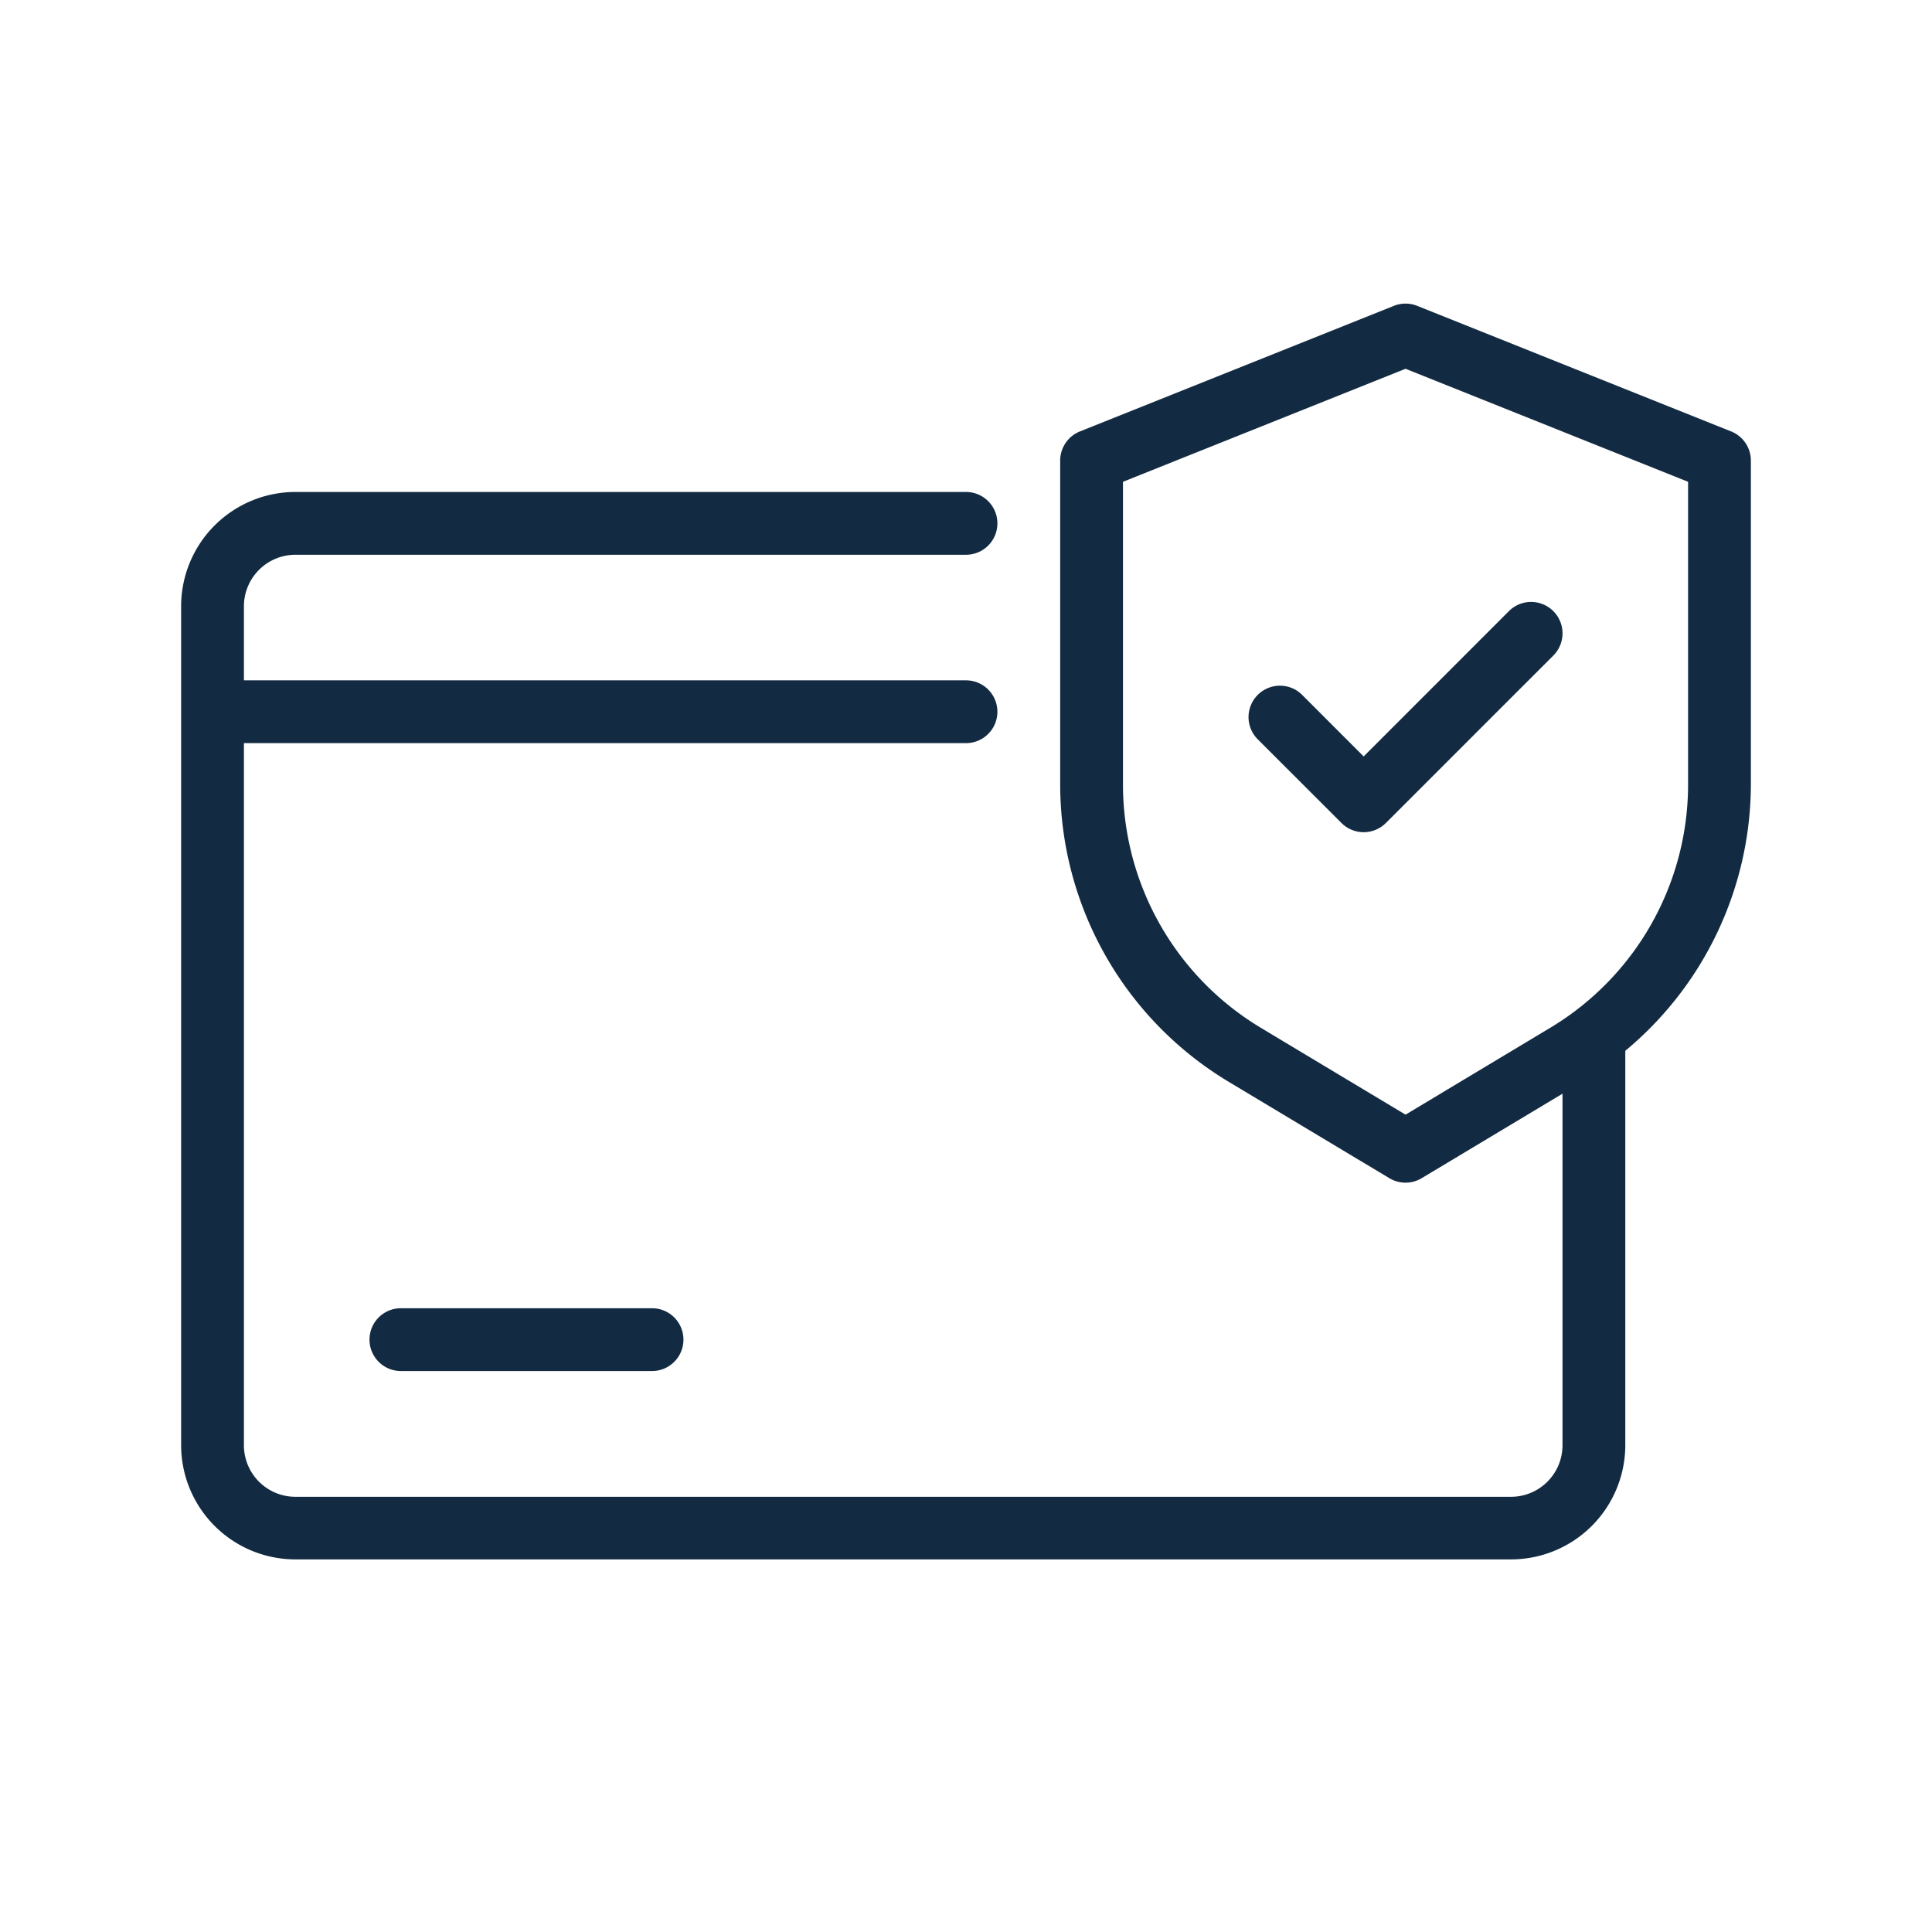
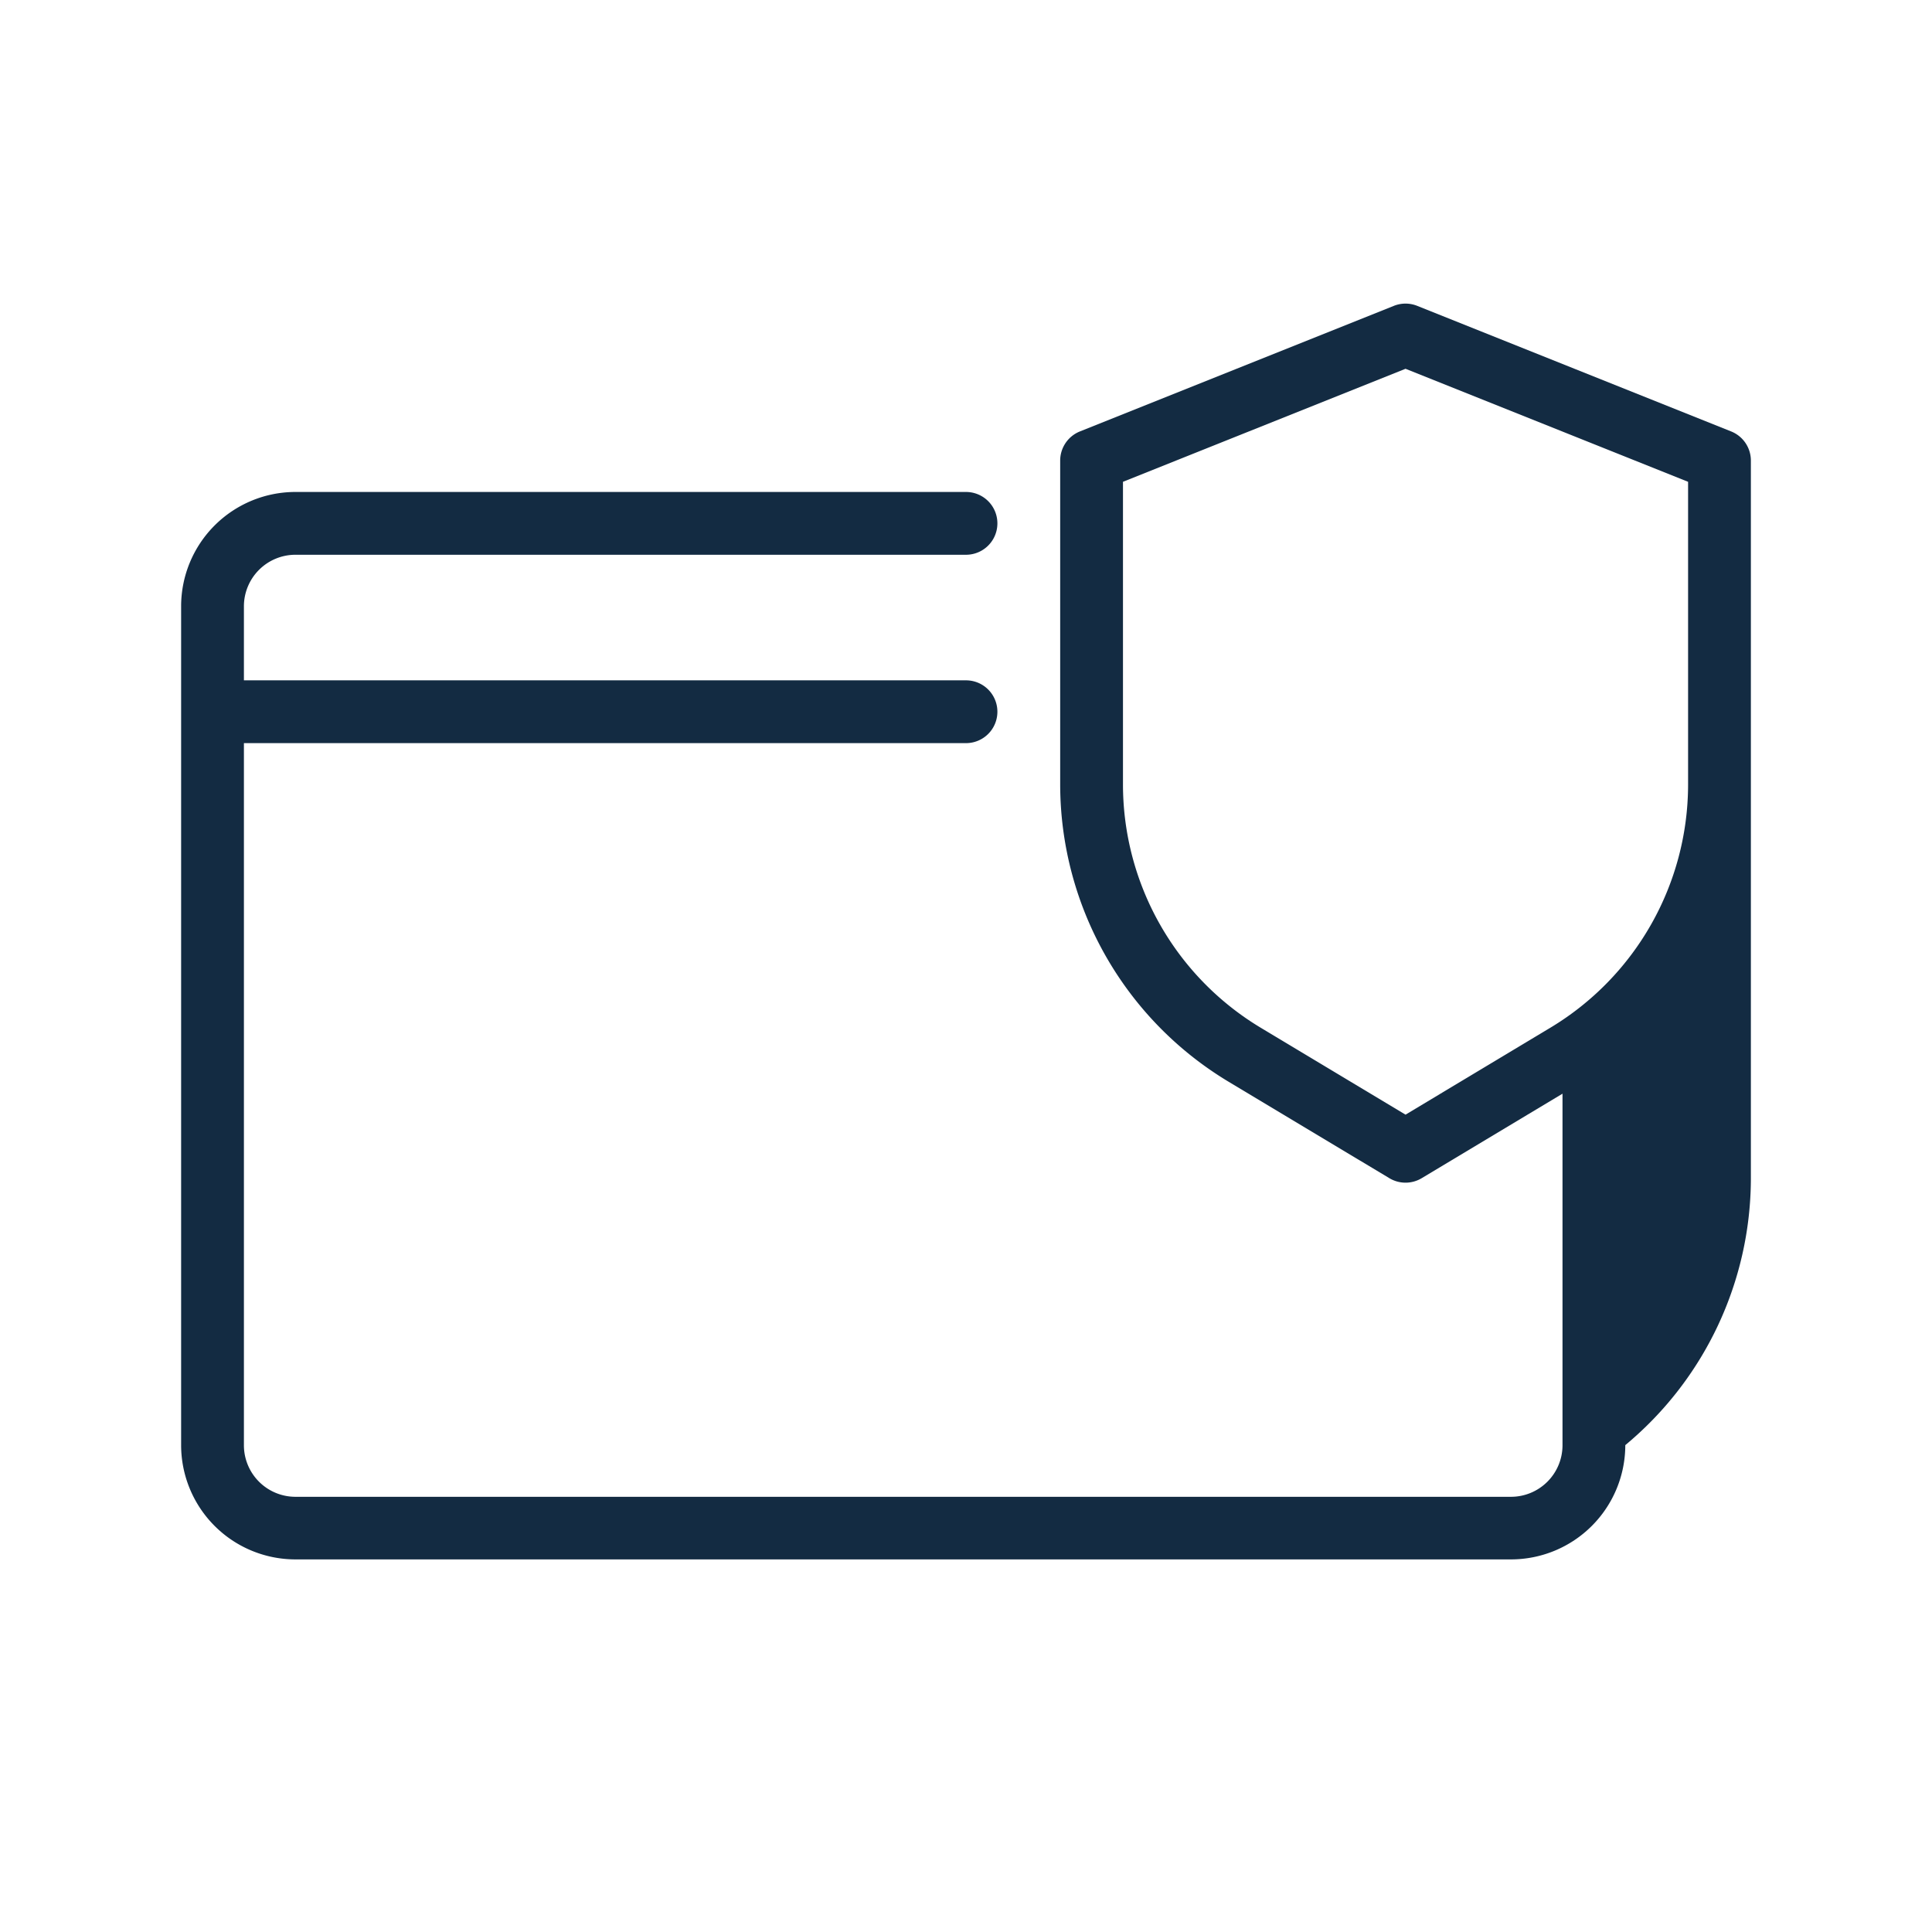
<svg xmlns="http://www.w3.org/2000/svg" version="1.1" width="512" height="512" x="0" y="0" viewBox="0 0 28 28" style="enable-background:new 0 0 512 512" xml:space="preserve">
  <g transform="matrix(0.91,0,0,0.91,1.26,1.215)">
    <g data-name="Layer 2">
-       <path d="m26.186 5.536-5-2a.5.5 0 0 0-.372 0l-5 2A.5.5 0 0 0 15.5 6v5.168a5.529 5.529 0 0 0 2.671 4.718l2.572 1.543a.5.5 0 0 0 .514 0l2.243-1.346v5.6a.821.821 0 0 1-.82.82H3.32a.821.821 0 0 1-.82-.82V10.5H14a.5.5 0 0 0 0-1H2.5V8.32a.821.821 0 0 1 .82-.82H14a.5.5 0 0 0 0-1H3.32A1.821 1.821 0 0 0 1.5 8.32v13.36a1.821 1.821 0 0 0 1.82 1.82h19.36a1.821 1.821 0 0 0 1.82-1.82V15.4a5.529 5.529 0 0 0 2-4.234V6a.5.5 0 0 0-.314-.464zm-.686 5.632a4.522 4.522 0 0 1-2.186 3.86L21 16.417l-2.314-1.389a4.522 4.522 0 0 1-2.186-3.86v-4.83l4.5-1.8 4.5 1.8z" fill="#132b42" opacity="1" data-original="#000000" />
-       <path d="M19.354 9.732a.5.5 0 0 0-.708.707l1.334 1.333a.5.5 0 0 0 .707 0l2.667-2.667a.5.5 0 0 0-.708-.707l-2.313 2.314zM5 19.5a.5.5 0 0 0 0 1h4a.5.5 0 0 0 0-1z" fill="#132b42" opacity="1" data-original="#000000" />
+       <path d="m26.186 5.536-5-2a.5.5 0 0 0-.372 0l-5 2A.5.5 0 0 0 15.5 6v5.168a5.529 5.529 0 0 0 2.671 4.718l2.572 1.543a.5.5 0 0 0 .514 0l2.243-1.346v5.6a.821.821 0 0 1-.82.82H3.32a.821.821 0 0 1-.82-.82V10.5H14a.5.5 0 0 0 0-1H2.5V8.32a.821.821 0 0 1 .82-.82H14a.5.5 0 0 0 0-1H3.32A1.821 1.821 0 0 0 1.5 8.32v13.36a1.821 1.821 0 0 0 1.82 1.82h19.36a1.821 1.821 0 0 0 1.82-1.82a5.529 5.529 0 0 0 2-4.234V6a.5.5 0 0 0-.314-.464zm-.686 5.632a4.522 4.522 0 0 1-2.186 3.86L21 16.417l-2.314-1.389a4.522 4.522 0 0 1-2.186-3.86v-4.83l4.5-1.8 4.5 1.8z" fill="#132b42" opacity="1" data-original="#000000" />
    </g>
  </g>
</svg>